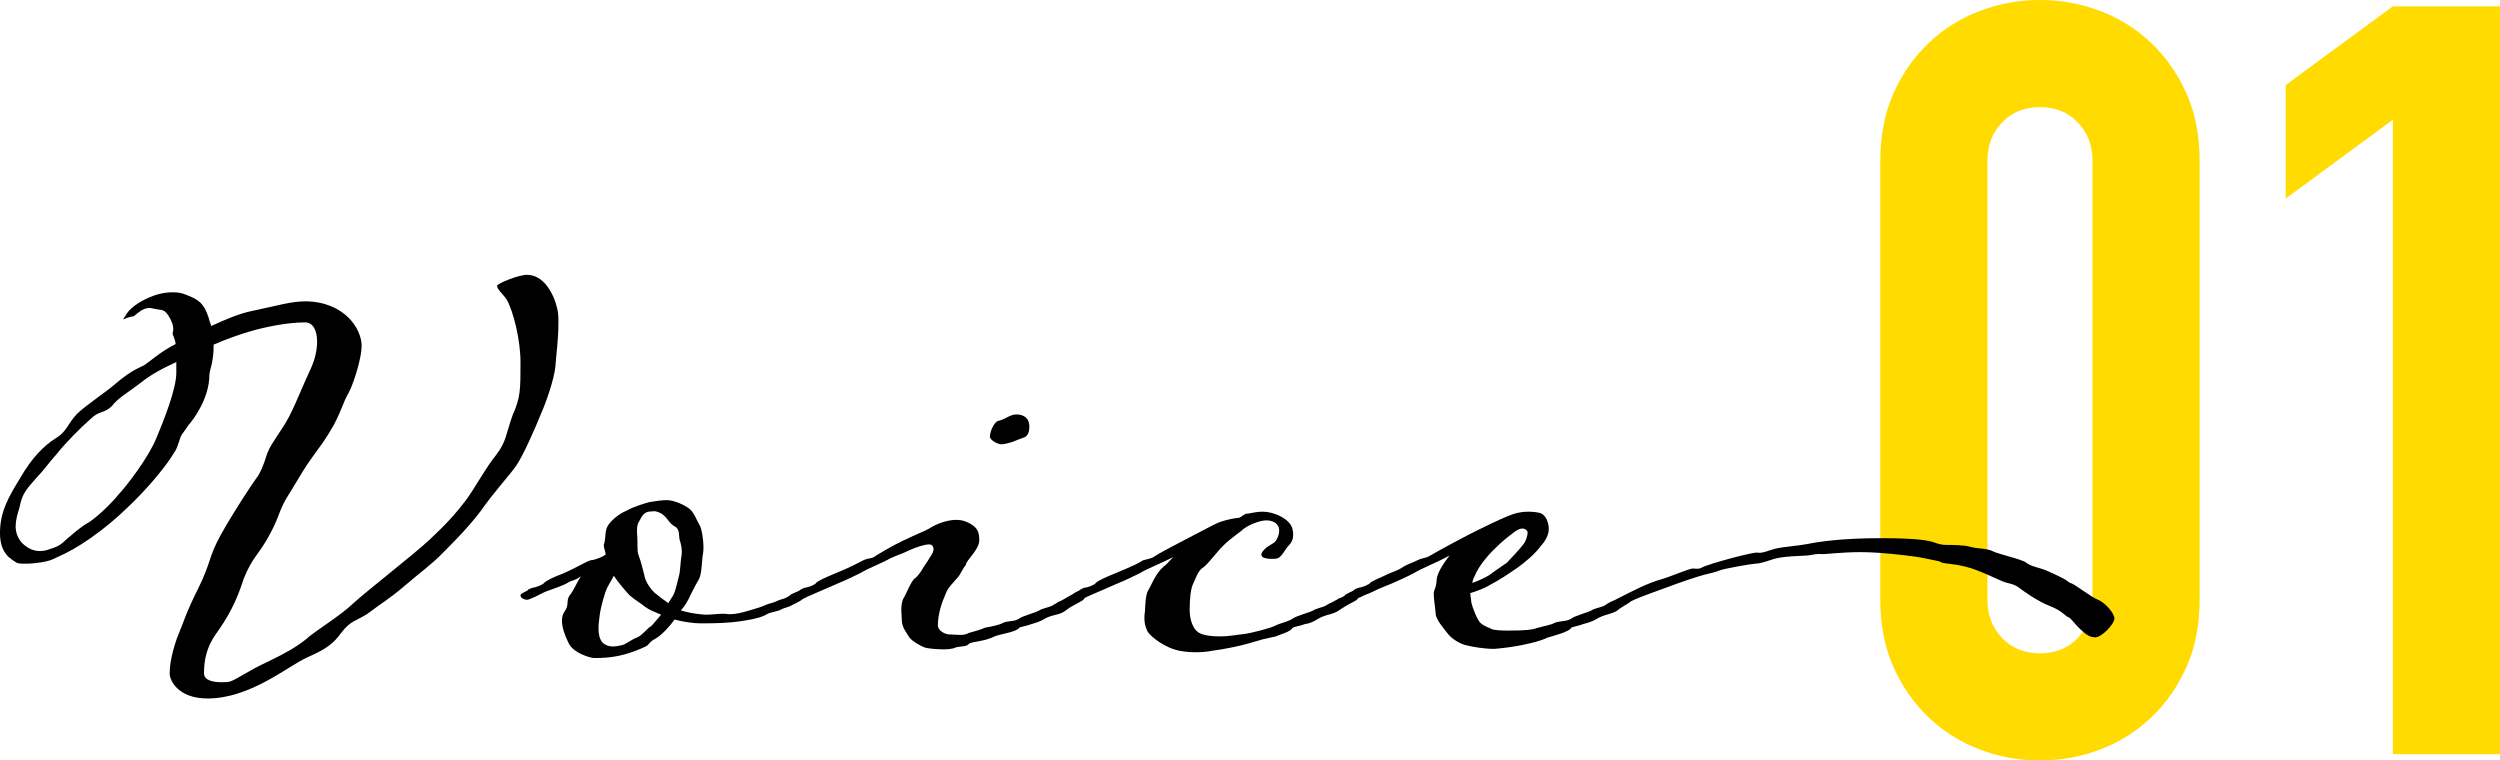
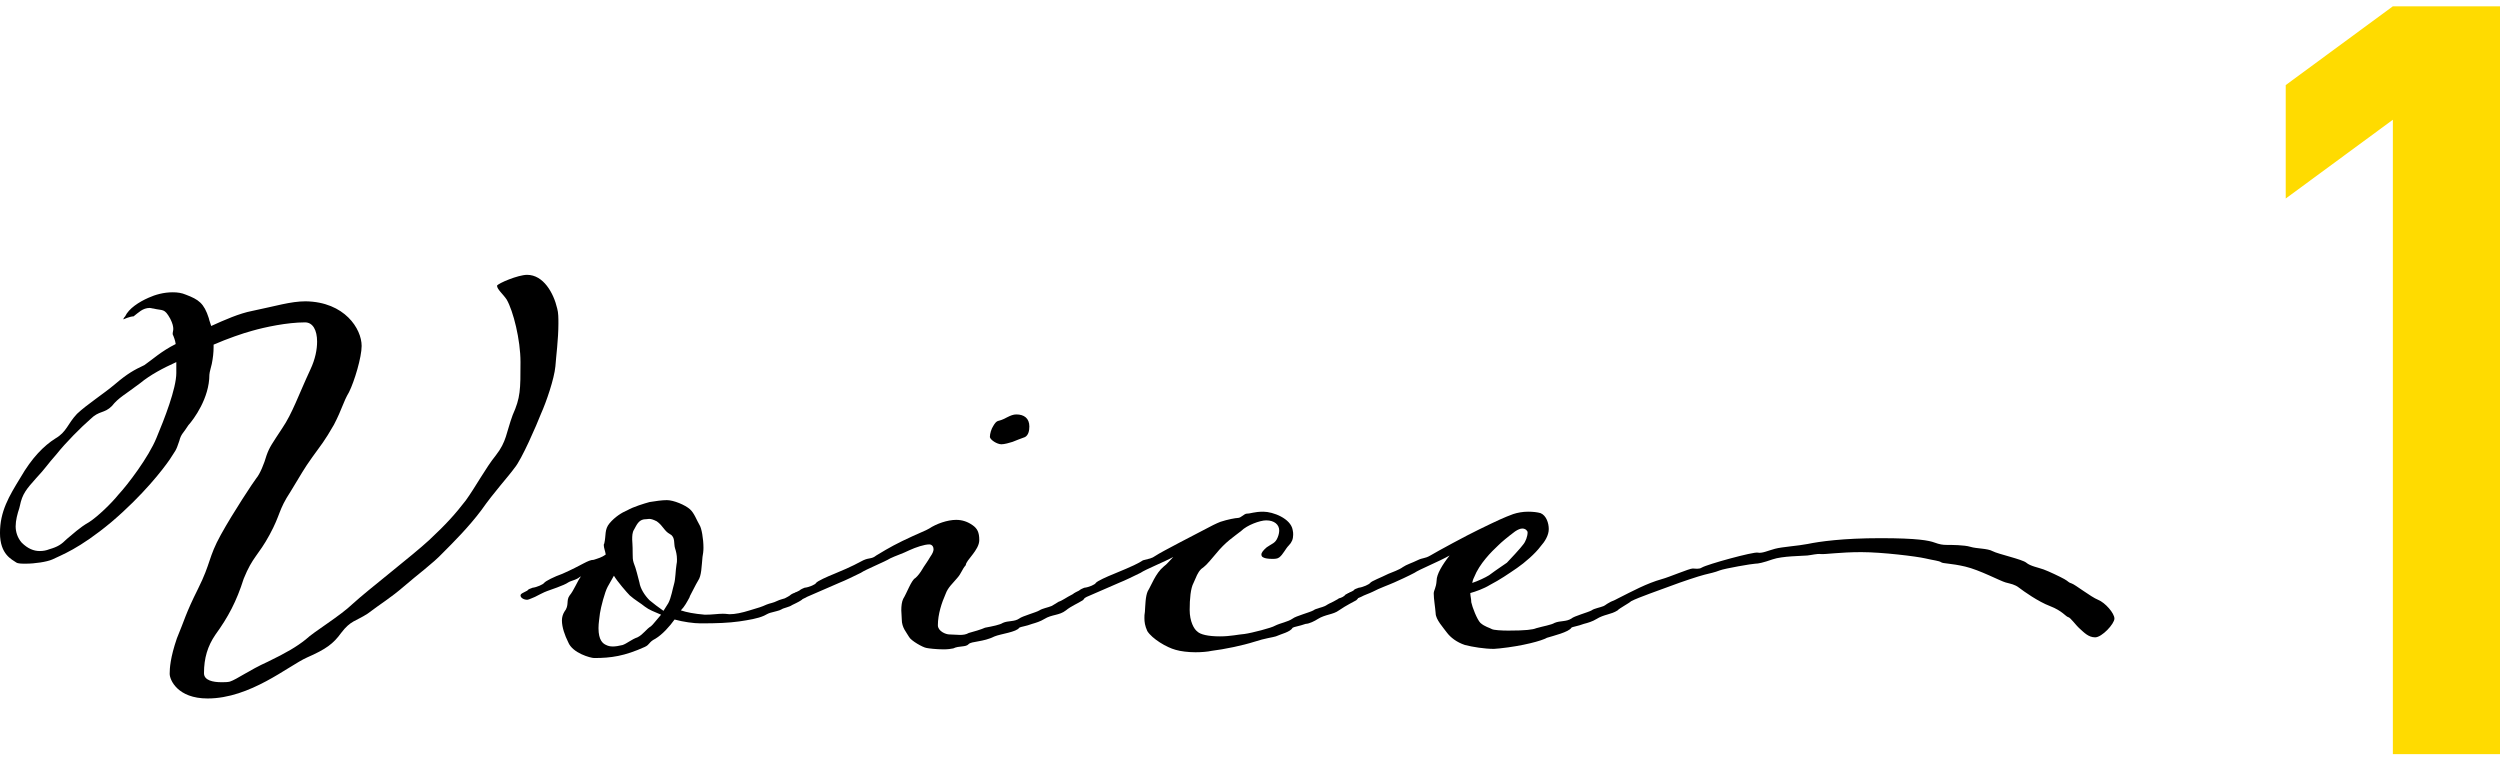
<svg xmlns="http://www.w3.org/2000/svg" id="_レイヤー_2" width="571.243" height="173.76" viewBox="0 0 571.243 173.76">
  <g id="_レイヤー_1-2">
-     <path d="M429.645,36.72c0-5.76.998-10.878,3-15.36,1.999-4.478,4.68-8.317,8.04-11.52,3.36-3.199,7.237-5.64,11.64-7.32,4.399-1.68,9-2.52,13.8-2.52s9.397.84,13.8,2.52c4.399,1.68,8.28,4.121,11.64,7.32,3.36,3.203,6.038,7.042,8.04,11.52,1.999,4.481,3,9.6,3,15.36v100.32c0,5.76-1.001,10.882-3,15.36-2.002,4.481-4.68,8.321-8.04,11.52-3.36,3.203-7.241,5.64-11.64,7.32-4.402,1.68-9,2.52-13.8,2.52s-9.401-.84-13.8-2.52c-4.402-1.68-8.28-4.117-11.64-7.32-3.36-3.199-6.042-7.039-8.04-11.52-2.002-4.478-3-9.6-3-15.36V36.72ZM454.125,137.04c0,3.521,1.117,6.442,3.36,8.76,2.239,2.321,5.119,3.48,8.64,3.48s6.397-1.159,8.64-3.48c2.239-2.317,3.36-5.239,3.36-8.76V36.72c0-3.518-1.122-6.438-3.36-8.76-2.242-2.318-5.122-3.48-8.64-3.48s-6.401,1.162-8.64,3.48c-2.243,2.321-3.36,5.242-3.36,8.76v100.32Z" style="fill:#ffdb00;" />
    <path d="M546.763,172.32V27.36l-24.48,18v-25.92l24.48-18h24.48v170.88h-24.48Z" style="fill:#ffdb00;" />
    <path d="M82.636,79.024c0,2.613-1.65,8.112-2.888,10.587-1.375,2.337-1.512,3.712-3.438,7.425-2.2,3.85-2.887,4.538-4.95,7.425-2.062,2.888-2.337,3.575-4.95,7.837-2.888,4.4-2.2,5.087-4.812,9.9s-3.85,4.95-5.913,10.037c-1.65,5.225-3.575,8.8-6.462,12.787-1.787,2.613-2.612,5.363-2.612,8.8,0,1.65,2.062,2.062,3.987,2.062.688,0,1.375,0,1.925-.137,1.65-.55,4.4-2.613,8.662-4.538,4.262-2.062,6.6-3.438,8.662-5.087,2.062-1.925,7.7-5.225,10.862-8.25,3.3-3.025,13.612-11,17.325-14.438,3.987-3.712,6.05-6.05,8.387-9.075,2.2-3.025,4.538-7.425,6.875-10.312,2.475-3.163,2.337-5.087,3.85-9.212,1.787-3.988,1.787-5.775,1.787-12.1,0-5.087-1.65-11.687-3.162-14.299-.825-1.238-2.2-2.337-2.2-3.163.275-.55,4.812-2.475,6.875-2.475,3.712,0,6.05,4.125,6.875,7.7.275.962.275,2.2.275,3.437,0,3.575-.55,7.7-.688,9.763-.275,2.887-2.062,8.112-3.3,10.862-.963,2.475-4.4,10.45-6.05,12.375-1.375,1.925-4.675,5.5-7.562,9.625-2.888,3.85-6.325,7.287-8.8,9.762-2.337,2.475-5.775,4.95-8.938,7.7-3.025,2.612-5.362,3.987-8.25,6.188-2.75,1.787-3.85,1.512-6.05,4.4-1.787,2.475-3.437,3.712-7.837,5.637-4.263,1.925-12.925,9.35-22.687,9.35-6.875,0-8.663-4.262-8.663-5.637,0-1.237.138-3.712,1.65-8.112,1.788-4.262,1.925-5.5,4.812-11.275,3.025-6.05,2.337-7.15,5.225-12.375,2.887-5.225,7.562-12.237,8.112-12.925.825-.962,1.787-3.3,2.337-5.225.688-1.925,1.237-2.613,3.575-6.188,2.337-3.438,3.712-7.562,6.462-13.475,1.1-2.338,1.513-4.538,1.513-6.325,0-2.612-.962-4.4-2.75-4.4-4.125,0-9.212,1.1-12.1,1.925-2.062.55-5.638,1.787-8.8,3.162v.55c0,1.237-.138,2.475-.413,3.85,0,.138-.55,1.925-.55,2.475,0,5.362-3.575,10.175-4.812,11.55-1.1,1.788-1.65,1.925-2.062,3.575-.825,2.475-.825,2.062-2.2,4.263-1.512,2.2-6.05,8.112-13.337,14.299-7.425,6.188-11.55,7.562-13.475,8.525-1.237.55-3.987.962-6.05.962-.962,0-1.787,0-2.2-.275-.962-.688-3.712-1.788-3.712-6.737s2.062-8.387,4.675-12.65c2.612-4.537,5.362-7.287,7.975-8.937,2.613-1.513,2.75-3.3,4.95-5.637,2.337-2.2,6.05-4.538,8.8-6.875s4.262-3.163,6.6-4.263c1.788-1.237,3.85-3.162,7.15-4.812-.137-.962-.413-1.513-.55-1.925-.138-.137-.138-.412-.138-.55,0-.275.138-.55.138-.962,0-.55-.138-1.238-.688-2.337-1.375-2.475-1.65-1.788-3.85-2.337-.275,0-.55-.138-.825-.138-1.65,0-2.613,1.1-3.712,1.925-.825,0-2.337.688-2.337.688,0-.137.137-.412.412-.688.825-1.787,3.163-3.3,5.362-4.262,1.513-.688,3.438-1.237,5.5-1.237,1.1,0,2.062.137,3.025.55,2.888,1.1,4.125,1.925,5.225,5.362.137.688.413,1.237.55,1.788,3.025-1.375,6.462-2.888,9.35-3.438,5.362-1.1,8.8-2.2,12.237-2.2,8.938.137,12.788,6.325,12.788,10.174ZM40.287,85.212v-2.475c-3.025,1.375-5.913,2.888-8.25,4.812-3.438,2.613-4.95,3.3-6.462,5.225-1.787,1.788-2.887.962-4.95,3.025-2.062,1.788-5.637,5.362-7.7,7.975-2.2,2.475-2.475,3.163-4.675,5.5-2.2,2.475-3.162,3.575-3.712,6.325,0,.138-.137.413-.137.55-.413,1.237-.825,2.75-.825,4.125,0,1.237.413,2.612,1.375,3.712,1.375,1.375,2.75,1.925,4.125,1.925.825,0,1.513-.138,2.2-.413,1.925-.55,2.75-1.1,3.988-2.337,1.375-1.1,2.887-2.612,5.087-3.85,1.925-1.237,5.087-4.262,6.737-6.325,2.062-2.2,6.875-8.525,8.662-12.925,1.788-4.262,4.538-11.274,4.538-14.85Z" />
-     <path d="M177.676,137.268c.44-.22,1.32-.44,1.65-.55.33-.22.99-.44,1.43-.88.33-.22,1.1-.55,1.65-.55.44,0,1.21.44,1.21,1.1,0,.44-.44.66-.55.77-.44.33-2.09,1.1-2.09,1.1-.55.44-1.98.66-2.42.99-.55.33-1.43.44-2.53.77-.44.11-.99.44-1.43.66-1.43.66-3.52.99-5.72,1.32-2.42.33-4.95.44-8.8.44-1.54,0-3.96-.33-5.94-.88-1.1,1.54-2.75,3.41-4.4,4.4-1.54.77-1.21,1.32-2.42,1.87-4.62,2.09-7.7,2.53-11.55,2.53-.77,0-4.95-1.1-5.94-3.63-.77-1.54-1.43-3.41-1.43-4.95,0-.77.22-1.43.55-1.98,1.21-1.54.33-2.53,1.21-3.74.88-.99,1.98-3.63,2.42-4.07,0,0,0-.11.11-.33-.88.88-2.2.99-2.86,1.43-.88.66-4.29,1.76-4.84,1.98-.44.11-2.75,1.32-2.75,1.32-.33.11-1.43.66-1.76.66-.77,0-1.54-.44-1.54-.99,0-.44.77-.66,1.54-1.1.33-.44.77-.44,1.21-.66.99-.11,2.42-.77,2.64-1.1.33-.44,2.31-1.43,4.18-2.09,4.51-1.98,5.83-3.19,7.15-3.19.99-.33,1.87-.55,2.75-1.21-.11-.77-.44-1.54-.44-2.09,0-.22,0-.33.11-.44.44-1.87,0-3.19,1.21-4.62,1.21-1.43,2.75-2.42,4.07-2.97,1.32-.77,3.85-1.54,5.06-1.87,1.32-.22,2.86-.44,3.96-.44,1.54,0,4.18,1.1,5.28,2.09.99.88,1.54,2.53,2.2,3.63.44.66.88,3.08.88,5.17,0,.77-.11,1.54-.22,2.09-.22,2.2-.22,4.29-.99,5.39-.66,1.1-1.21,2.31-1.87,3.52,0,.11-.11.22-.11.33-.55.99-1.1,2.09-1.98,2.97,1.32.44,2.97.77,5.5.99,1.76,0,2.97-.22,4.07-.22.88,0,1.21.11,1.54.11,1.32,0,2.86-.33,4.62-.88,2.2-.66,2.64-.77,3.85-1.32.77-.33,1.43-.33,2.53-.88ZM151.056,140.458c-1.54-.66-2.75-1.1-3.74-1.87-.77-.66-2.31-1.54-3.41-2.53-.66-.66-2.86-3.19-3.63-4.51l-1.43,2.53c-.66,1.21-1.54,4.62-1.76,6.05-.11,1.1-.33,2.2-.33,3.41,0,2.75.99,3.52,1.76,3.85.44.22.88.33,1.54.33.55,0,1.32-.11,2.2-.33.99-.33,2.09-1.32,3.41-1.76,1.32-.66,1.98-1.87,3.08-2.53.44-.33,1.32-1.54,2.31-2.64ZM152.706,137.818l1.1-1.76c.66-1.21.99-3.3,1.32-4.4s.33-3.08.55-4.4c.11-.44.11-.77.11-1.21,0-.99-.22-1.87-.44-2.53-.33-.99.11-2.53-1.1-3.19-1.43-.77-1.54-1.87-3.08-2.97-.88-.44-1.32-.55-1.76-.55-.33,0-.66.11-1.21.11-1.21.22-1.65,1.32-2.2,2.31-.44.66-.44,1.54-.44,2.31,0,.55.11.99.11,3.3,0,.66,0,1.32.22,1.98.66,1.65.88,2.97,1.32,4.51.22,1.43,1.21,2.97,2.31,4.07.77.66,2.09,1.65,3.19,2.42Z" />
+     <path d="M177.676,137.268c.44-.22,1.32-.44,1.65-.55.33-.22.99-.44,1.43-.88.33-.22,1.1-.55,1.65-.55.44,0,1.21.44,1.21,1.1,0,.44-.44.66-.55.77-.44.33-2.09,1.1-2.09,1.1-.55.44-1.98.66-2.42.99-.55.33-1.43.44-2.53.77-.44.11-.99.44-1.43.66-1.43.66-3.52.99-5.72,1.32-2.42.33-4.95.44-8.8.44-1.54,0-3.96-.33-5.94-.88-1.1,1.54-2.75,3.41-4.4,4.4-1.54.77-1.21,1.32-2.42,1.87-4.62,2.09-7.7,2.53-11.55,2.53-.77,0-4.95-1.1-5.94-3.63-.77-1.54-1.43-3.41-1.43-4.95,0-.77.22-1.43.55-1.98,1.21-1.54.33-2.53,1.21-3.74.88-.99,1.98-3.63,2.42-4.07,0,0,0-.11.11-.33-.88.88-2.2.99-2.86,1.43-.88.66-4.29,1.76-4.84,1.98-.44.11-2.75,1.32-2.75,1.32-.33.11-1.43.66-1.76.66-.77,0-1.54-.44-1.54-.99,0-.44.77-.66,1.54-1.1.33-.44.77-.44,1.21-.66.99-.11,2.42-.77,2.64-1.1.33-.44,2.31-1.43,4.18-2.09,4.51-1.98,5.83-3.19,7.15-3.19.99-.33,1.87-.55,2.75-1.21-.11-.77-.44-1.54-.44-2.09,0-.22,0-.33.11-.44.44-1.87,0-3.19,1.21-4.62,1.21-1.43,2.75-2.42,4.07-2.97,1.32-.77,3.85-1.54,5.06-1.87,1.32-.22,2.86-.44,3.96-.44,1.54,0,4.18,1.1,5.28,2.09.99.88,1.54,2.53,2.2,3.63.44.66.88,3.08.88,5.17,0,.77-.11,1.54-.22,2.09-.22,2.2-.22,4.29-.99,5.39-.66,1.1-1.21,2.31-1.87,3.52,0,.11-.11.22-.11.33-.55.99-1.1,2.09-1.98,2.97,1.32.44,2.97.77,5.5.99,1.76,0,2.97-.22,4.07-.22.88,0,1.21.11,1.54.11,1.32,0,2.86-.33,4.62-.88,2.2-.66,2.64-.77,3.85-1.32.77-.33,1.43-.33,2.53-.88ZM151.056,140.458c-1.54-.66-2.75-1.1-3.74-1.87-.77-.66-2.31-1.54-3.41-2.53-.66-.66-2.86-3.19-3.63-4.51l-1.43,2.53c-.66,1.21-1.54,4.62-1.76,6.05-.11,1.1-.33,2.2-.33,3.41,0,2.75.99,3.52,1.76,3.85.44.22.88.33,1.54.33.55,0,1.32-.11,2.2-.33.99-.33,2.09-1.32,3.41-1.76,1.32-.66,1.98-1.87,3.08-2.53.44-.33,1.32-1.54,2.31-2.64ZM152.706,137.818c.66-1.21.99-3.3,1.32-4.4s.33-3.08.55-4.4c.11-.44.11-.77.11-1.21,0-.99-.22-1.87-.44-2.53-.33-.99.11-2.53-1.1-3.19-1.43-.77-1.54-1.87-3.08-2.97-.88-.44-1.32-.55-1.76-.55-.33,0-.66.11-1.21.11-1.21.22-1.65,1.32-2.2,2.31-.44.66-.44,1.54-.44,2.31,0,.55.11.99.11,3.3,0,.66,0,1.32.22,1.98.66,1.65.88,2.97,1.32,4.51.22,1.43,1.21,2.97,2.31,4.07.77.66,2.09,1.65,3.19,2.42Z" />
    <path d="M221.345,147.168c-.66.77-2.2.33-3.52.99-.44.11-1.32.22-2.2.22-1.65,0-3.52-.22-3.96-.33-.77-.11-3.52-1.65-3.96-2.53-.55-.99-1.65-2.09-1.65-3.96,0-.77-.11-1.43-.11-2.09,0-.99.11-1.98.44-2.64.77-1.21,1.87-4.29,2.75-4.73.55-.44,1.21-1.32,1.65-2.09.22-.44,1.21-1.76,1.76-2.75.55-.77.77-1.32.77-1.76,0-.55-.33-1.1-.99-1.1-1.1,0-3.08.66-4.51,1.32-1.54.77-3.3,1.32-4.4,1.87-1.21.77-5.61,2.53-6.71,3.3-1.32.66-3.85,1.87-4.73,2.2l-7.59,3.3c-.11.11-1.21.66-1.76.66s-1.32-.44-1.43-.99c0-.44.55-.66,1.43-1.1.55-.44.77-.44,1.21-.66,1.1-.11,2.53-.77,2.64-1.1.33-.44,2.53-1.43,4.18-2.09,4.29-1.76,5.5-2.53,6.6-3.08,1.43-.66,1.87-.22,2.97-1.1.55-.33,3.19-1.98,5.94-3.3,3.63-1.76,5.5-2.42,6.16-2.86,1.65-1.1,4.18-1.98,6.16-1.98,1.43,0,2.64.44,3.74,1.21s1.54,1.65,1.54,3.41c0,2.31-3.08,4.62-3.08,5.72-.88.99-.99,1.87-1.98,2.97-.99,1.21-2.09,2.09-2.64,3.63-.88,1.98-1.76,4.62-1.76,7.15,0,1.32,1.76,2.09,2.64,2.09.77,0,1.65.11,2.42.11s1.43-.11,1.98-.44c.88-.22,3.08-.88,3.74-1.21,1.76-.33,3.41-.66,4.07-1.1,1.21-.55,2.64-.22,3.74-.99.66-.55,3.96-1.43,4.62-1.87.66-.44,1.98-.66,2.75-.99.66-.33.33-.22,1.65-.99.77-.22,1.76-.99,3.08-1.65.44-.22,1.1-.55,1.65-.55s1.21.44,1.21,1.1c0,.44-.33.66-.44.77-1.21.77-2.64,1.32-3.85,2.31-1.54,1.21-3.19.88-4.95,1.98-.88.55-1.98.88-2.75,1.1-1.43.55-2.64.66-2.97.88-.55.99-4.29,1.43-5.61,1.98-2.64,1.32-5.28,1.1-5.94,1.76ZM235.205,97.448c0,.99-.22,1.98-.99,2.42-1.1.44-1.87.66-2.86,1.1-.66.22-1.87.55-2.53.55-.99,0-2.53-.99-2.64-1.65,0-.77.33-1.87.77-2.53.33-.55.66-1.1,1.32-1.21,1.43-.33,2.53-1.43,3.96-1.43,1.76,0,2.97.88,2.97,2.75Z" />
    <path d="M286.685,146.618c-2.75.88-7.04,1.76-9.791,2.09-.99.22-2.42.33-3.74.33-1.65,0-3.41-.22-4.51-.55-2.09-.55-5.39-2.53-6.49-4.29-.55-1.21-.66-2.09-.66-2.97,0-.44,0-.88.11-1.43.11-1.54.11-3.52.66-4.73.77-1.21,1.76-4.07,3.63-5.61.77-.55,1.43-1.43,2.2-2.2-1.98,1.1-6.38,2.86-7.48,3.63-1.32.66-3.85,1.87-4.73,2.2l-7.59,3.3c-.11.11-1.21.66-1.76.66s-1.32-.44-1.43-.99c0-.44.55-.66,1.43-1.1.55-.44.77-.44,1.21-.66,1.1-.11,2.53-.77,2.64-1.1.33-.44,2.53-1.43,4.18-2.09,4.29-1.76,5.61-2.42,6.6-3.08,1.54-.44,1.87-.33,2.97-1.1s9.24-4.95,11.33-6.05c.99-.55,2.53-1.32,3.41-1.65,1.65-.55,3.52-.88,3.96-.88.77,0,1.43-.99,2.09-.99.88,0,1.65-.44,3.74-.44,2.2,0,6.27,1.54,6.71,4.18.11.44.11.77.11,1.1,0,.99-.33,1.76-.99,2.42-.77.77-1.32,2.09-2.2,2.75-.44.33-.99.33-1.65.33-.77,0-1.65-.11-1.98-.33-.33-.11-.44-.44-.44-.66,0-.44.44-.99,1.21-1.65,1.21-.88,1.98-.88,2.53-2.31.22-.55.33-1.1.33-1.54,0-1.32-1.1-2.31-2.97-2.31-1.43,0-4.4,1.1-5.72,2.42-1.65,1.32-3.52,2.42-5.83,5.28-2.31,2.75-2.31,2.64-3.3,3.41-.88.88-1.1,1.76-1.76,3.19-.66,1.21-.88,3.63-.88,6.16,0,2.64.99,4.4,1.76,4.95.66.66,2.42,1.1,5.17,1.1,2.42,0,4.18-.44,5.61-.55,1.65-.22,6.27-1.43,6.93-1.87,1.32-.66,2.97-.88,4.07-1.65.66-.55,3.96-1.43,4.73-1.87.55-.44,1.98-.66,2.64-.99.66-.33.22-.22,1.87-.99.33-.22,1.1-.55,1.32-.77.55-.11,1.21-.44,1.54-.88.44-.22,1.1-.55,1.65-.55.33,0,.66.11.88.33.22.33.33.55.33.77,0,.44-.33.66-.44.77-.55.33-2.2,1.1-3.96,2.31-1.32.99-3.08.88-4.84,1.98-.66.44-1.98,1.1-2.75,1.1-1.54.55-2.64.66-2.97.88-.55.99-2.64,1.43-3.85,1.98-.66.22-2.53.44-4.84,1.21Z" />
    <path d="M369.623,139.468c-1.54.99-3.08.88-4.84,1.98-.88.55-1.98.88-2.86,1.1-1.43.55-2.64.66-2.86.88-.55.99-4.18,1.87-5.61,2.31-1.1.66-5.5,1.87-10.78,2.42-.44,0-.88.11-1.32.11-2.2,0-4.84-.44-6.6-.88-1.98-.66-3.3-1.76-4.07-2.75-.88-1.21-2.64-3.08-2.64-4.51-.11-1.43-.44-3.3-.44-4.51,0-.77.55-1.21.66-2.97,0-1.43,1.32-3.63,2.97-5.72-2.53,1.43-6.93,3.19-8.03,3.96-1.21.66-3.85,1.87-4.62,2.2-1.21.55-3.41,1.32-4.84,2.09-.88.44-1.98.77-2.75,1.21-.33.11-1.43.66-1.76.66-.77,0-1.54-.44-1.54-.99,0-.44.77-.66,1.54-1.1.33-.44.77-.44,1.21-.66.99-.11,2.42-.77,2.64-1.1.33-.44,2.42-1.21,4.18-2.09.77-.33,2.42-.88,3.3-1.54.77-.55,2.2-.99,3.3-1.54,1.32-.66,1.65-.33,2.97-1.1,1.65-.99,8.36-4.62,11.11-5.94,4.29-2.09,5.72-2.75,7.81-3.52.99-.33,2.2-.55,3.41-.55,1.1,0,2.09.11,2.86.33,1.32.55,1.87,2.31,1.87,3.63,0,1.43-.88,2.86-1.87,3.96-1.21,1.65-3.63,3.74-5.39,4.95-2.09,1.43-3.85,2.64-6.16,3.85-1.43.88-3.3,1.54-4.51,1.87,0,.66.22,1.32.22,2.09.22,1.1,1.32,3.96,2.09,4.73.99.88,2.09,1.1,2.64,1.43.44.22,2.2.33,3.74.33,3.96,0,5.61-.22,6.38-.55,1.54-.44,3.52-.77,4.18-1.21,1.32-.55,2.64-.22,3.85-.99.55-.55,3.85-1.43,4.62-1.87.55-.44,1.98-.66,2.75-.99.66-.33.22-.22,1.65-.99.55-.22,1.32-.55,1.65-.77,3.3-1.65,6.49-3.41,10.01-4.4,1.65-.44,6.27-2.42,7.04-2.42.55,0,1.43.22,2.09-.22,1.32-.77,11.77-3.63,12.76-3.41.99.22,2.31-.44,3.96-.88,1.65-.44,5.28-.66,7.48-1.1,2.64-.55,8.03-1.32,16.61-1.32s11.11.55,12.32.99c1.21.44,1.87.55,2.86.55s3.96,0,5.39.44c1.43.44,3.85.33,5.06.99s6.82,1.87,7.7,2.64c.88.77,2.75,1.1,3.96,1.54,1.21.44,3.74,1.65,4.73,2.2.99.55.88.77,1.65.99.77.22,4.4,3.08,6.05,3.74,1.65.66,3.74,3.08,3.74,4.29s-2.86,4.29-4.4,4.29-2.53-1.1-3.52-1.98c-.99-.88-2.09-2.53-2.64-2.64-.55-.11-1.32-1.43-4.18-2.53-2.64-.99-6.05-3.41-7.04-4.18-.99-.77-1.87-.88-3.08-1.21-1.21-.33-5.94-2.86-9.24-3.63-3.3-.77-5.06-.66-5.5-.99-.44-.33-1.76-.44-3.63-.88s-9.79-1.43-14.63-1.43-8.36.55-9.24.44c-.88-.11-1.98.22-3.08.33-1.1.11-5.72.11-7.92.88s-3.3.99-3.96.99-7.04,1.1-8.14,1.54-2.2.66-3.52.99c-1.32.33-5.28,1.65-7.59,2.53-2.31.88-7.48,2.64-9.13,3.52-.44.44-2.75,1.65-3.08,2.09ZM336.403,133.198c1.32-.44,2.97-1.21,3.85-1.76,1.76-1.32,3.63-2.53,4.07-2.86.55-.55,3.3-3.52,3.74-4.18.55-.66.99-1.87.99-2.75,0-.33-.44-.88-1.21-.88-.44,0-.99.22-1.65.66-1.76,1.32-3.08,2.42-3.85,3.19-1.54,1.43-4.29,4.18-5.5,7.26-.33.66-.33.88-.44,1.32Z" />
  </g>
</svg>